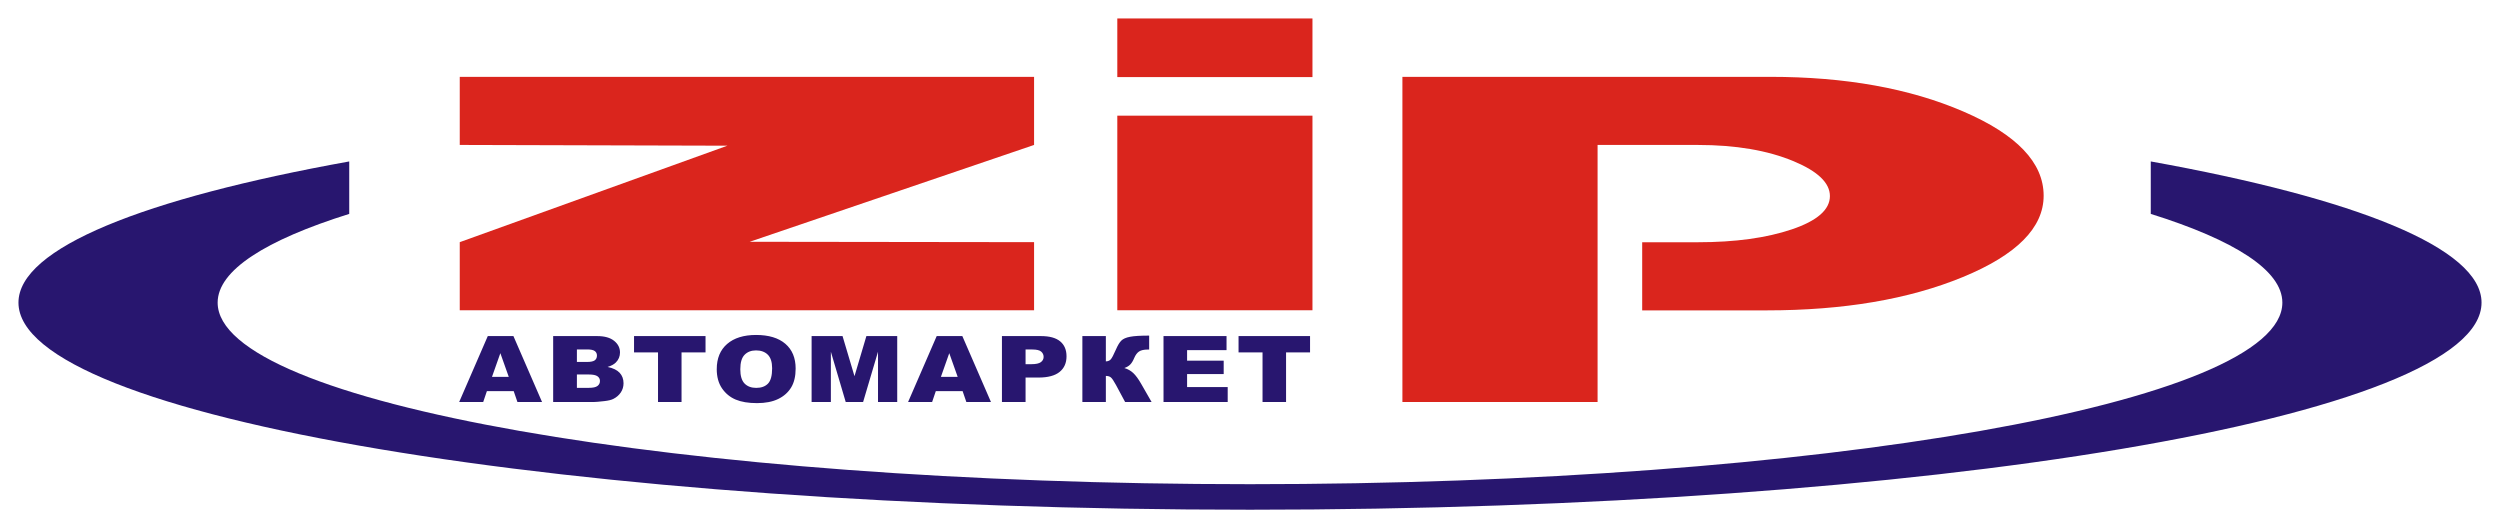
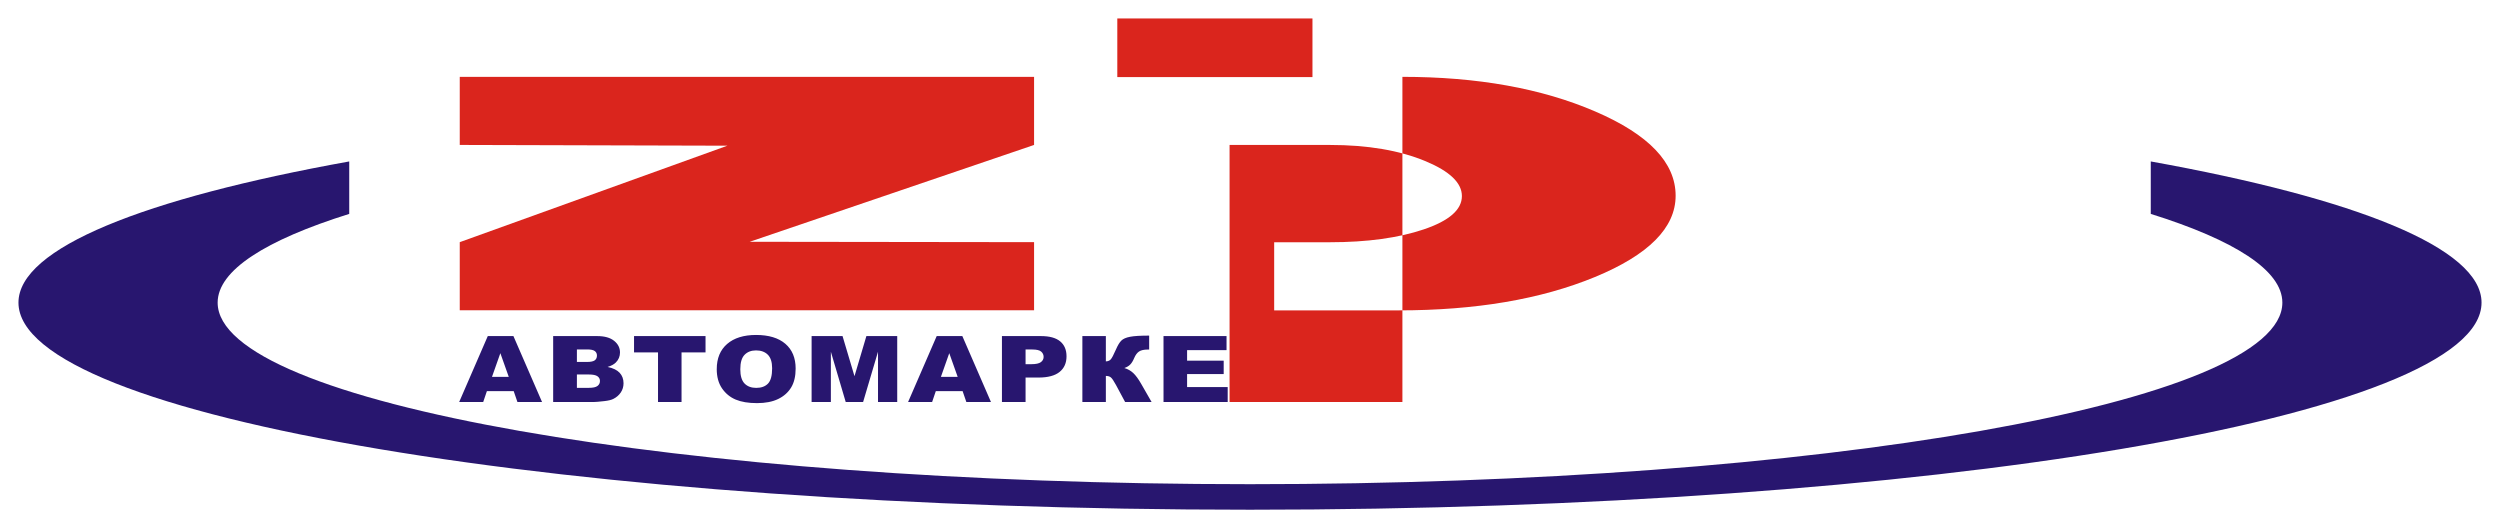
<svg xmlns="http://www.w3.org/2000/svg" xmlns:ns1="http://sodipodi.sourceforge.net/DTD/sodipodi-0.dtd" xmlns:ns2="http://www.inkscape.org/namespaces/inkscape" xml:space="preserve" width="1023.889" height="216.317" style="clip-rule:evenodd;fill-rule:evenodd;image-rendering:optimizeQuality;shape-rendering:geometricPrecision;text-rendering:geometricPrecision" viewBox="0 0 270.904 57.234" version="1.1" id="svg42" ns1:docname="Логотип ZIP.svg" ns2:version="1.0.1 (3bc2e813f5, 2020-09-07)">
  <ns1:namedview pagecolor="#ffffff" bordercolor="#666666" borderopacity="1" objecttolerance="10" gridtolerance="10" guidetolerance="10" ns2:pageopacity="0" ns2:pageshadow="2" ns2:window-width="1920" ns2:window-height="1017" id="namedview44" showgrid="false" fit-margin-left="2" fit-margin-top="2" fit-margin-right="2" fit-margin-bottom="2" units="px" ns2:zoom="0.95410354" ns2:cx="511.94495" ns2:cy="108.15912" ns2:window-x="-8" ns2:window-y="-8" ns2:window-maximized="1" ns2:current-layer="svg42" />
  <defs id="defs31">
    <style type="text/css" id="style29">
   
    .fil1 {fill:#28166F}
    .fil0 {fill:#28166F;fill-rule:nonzero}
    .fil2 {fill:#DA251D;fill-rule:nonzero}
   
  </style>
  </defs>
  <g id="Слой_x0020_1" transform="translate(-13.048,-76.383)">
    <g id="_24667432">
      <path id="_66962528" class="fil0" d="m 68.713,118.766 h -2.904 l -0.4,1.179 h -2.604 l 3.1,-7.143 h 2.779 l 3.102,7.143 h -2.668 z m -0.534,-1.545 -0.912,-2.568 -0.906,2.568 z m 4.811,-4.419 h 4.773 c 0.795,0 1.406,0.171 1.83,0.512 0.426,0.341 0.639,0.763 0.639,1.266 0,0.422 -0.152,0.785 -0.455,1.088 -0.204,0.201 -0.499,0.361 -0.889,0.477 0.592,0.123 1.028,0.336 1.308,0.635 0.279,0.301 0.419,0.679 0.419,1.133 0,0.371 -0.1,0.704 -0.298,1 -0.2,0.296 -0.47,0.529 -0.816,0.702 -0.213,0.106 -0.536,0.185 -0.968,0.233 -0.574,0.065 -0.955,0.098 -1.143,0.098 h -4.4 z m 2.572,2.802 h 1.108 c 0.398,0 0.674,-0.06 0.832,-0.178 0.155,-0.12 0.232,-0.291 0.232,-0.514 0,-0.208 -0.077,-0.371 -0.232,-0.487 -0.158,-0.118 -0.428,-0.176 -0.814,-0.176 H 75.562 Z m 0,2.806 h 1.3 c 0.44,0 0.749,-0.067 0.928,-0.201 0.181,-0.135 0.271,-0.316 0.271,-0.544 0,-0.211 -0.088,-0.381 -0.267,-0.509 -0.179,-0.128 -0.49,-0.193 -0.937,-0.193 H 75.562 Z m 6.192,-5.608 h 7.747 v 1.765 h -2.6 v 5.379 h -2.549 v -5.379 h -2.599 z m 8.963,3.576 c 0,-1.166 0.377,-2.074 1.125,-2.723 0.751,-0.65 1.796,-0.975 3.134,-0.975 1.373,0 2.431,0.319 3.175,0.958 0.741,0.637 1.114,1.532 1.114,2.681 0,0.835 -0.163,1.52 -0.488,2.054 -0.325,0.534 -0.793,0.95 -1.406,1.247 -0.615,0.298 -1.377,0.446 -2.293,0.446 -0.93,0 -1.7,-0.128 -2.311,-0.384 -0.609,-0.258 -1.102,-0.664 -1.483,-1.219 -0.378,-0.555 -0.569,-1.251 -0.569,-2.086 z m 2.551,0.01 c 0,0.722 0.154,1.239 0.463,1.555 0.309,0.314 0.732,0.472 1.264,0.472 0.547,0 0.972,-0.155 1.272,-0.462 0.3,-0.309 0.451,-0.863 0.451,-1.661 0,-0.673 -0.158,-1.164 -0.47,-1.475 -0.313,-0.309 -0.738,-0.464 -1.275,-0.464 -0.513,0 -0.926,0.156 -1.237,0.472 -0.311,0.314 -0.467,0.837 -0.467,1.563 z m 7.727,-3.586 h 3.353 l 1.294,4.346 1.289,-4.346 h 3.342 v 7.143 h -2.082 v -5.447 l -1.615,5.447 h -1.884 l -1.609,-5.447 v 5.447 h -2.088 z m 16.363,5.964 h -2.904 l -0.4,1.179 h -2.604 l 3.1,-7.143 h 2.779 l 3.102,7.143 h -2.668 z m -0.534,-1.545 -0.912,-2.568 -0.906,2.568 z m 4.796,-4.419 h 4.237 c 0.922,0 1.613,0.19 2.072,0.571 0.459,0.379 0.689,0.921 0.689,1.622 0,0.722 -0.25,1.286 -0.751,1.691 -0.501,0.406 -1.266,0.609 -2.293,0.609 h -1.394 v 2.651 h -2.56 z m 2.56,3.045 h 0.624 c 0.492,0 0.835,-0.073 1.035,-0.221 0.198,-0.148 0.298,-0.338 0.298,-0.567 0,-0.225 -0.086,-0.416 -0.259,-0.57 -0.171,-0.156 -0.495,-0.234 -0.972,-0.234 h -0.726 z m 13.657,4.098 h -2.869 l -0.991,-1.846 c -0.236,-0.436 -0.421,-0.709 -0.551,-0.817 -0.133,-0.11 -0.313,-0.163 -0.545,-0.163 v 2.826 h -2.545 v -7.143 h 2.545 v 2.743 c 0.221,-0.008 0.394,-0.076 0.517,-0.205 0.125,-0.126 0.317,-0.489 0.58,-1.091 0.192,-0.444 0.384,-0.763 0.58,-0.956 0.194,-0.195 0.511,-0.333 0.951,-0.417 0.438,-0.085 1.127,-0.126 2.065,-0.126 v 1.51 h -0.129 c -0.436,0 -0.759,0.071 -0.968,0.214 -0.211,0.143 -0.382,0.374 -0.519,0.694 -0.134,0.321 -0.28,0.559 -0.436,0.717 -0.155,0.158 -0.369,0.284 -0.638,0.378 0.367,0.105 0.688,0.284 0.962,0.539 0.273,0.255 0.565,0.652 0.872,1.191 z m 1.291,-7.143 h 6.83 v 1.525 h -4.275 v 1.136 h 3.966 v 1.457 h -3.966 v 1.407 h 4.4 v 1.618 h -6.954 z m 8.132,0 h 7.748 v 1.765 h -2.6 v 5.379 h -2.549 v -5.379 h -2.599 z" />
      <path id="_67338112" class="fil1" d="m 246.109,93.877 c 22.231,4.009 35.843,9.387 35.843,15.299 0,12.392 -59.761,22.441 -133.452,22.441 -73.691,0 -133.452,-10.049 -133.452,-22.441 0,-5.912 13.612,-11.291 35.843,-15.299 v 5.684 c -9.076,2.843 -14.259,6.123 -14.259,9.615 0,10.865 50.095,19.675 111.868,19.675 61.774,0 111.868,-8.811 111.868,-19.675 0,-3.492 -5.183,-6.772 -14.259,-9.615 V 93.877 Z" />
      <polygon id="_66905000" class="fil2" points="155.269,78.383 155.269,84.736 134.121,84.736 134.121,78.383 " />
-       <path id="_24670232" class="fil2" d="M 165.015,119.945 V 84.71 h 39.879 c 8.123,0 15.089,1.251 20.896,3.753 5.807,2.502 8.711,5.544 8.711,9.126 0,3.473 -2.921,6.412 -8.761,8.818 -5.84,2.406 -12.924,3.609 -21.248,3.609 h -13.494 v -7.383 h 6.042 c 4.028,0 7.419,-0.465 10.171,-1.395 2.752,-0.929 4.129,-2.133 4.129,-3.609 0,-1.422 -1.308,-2.68 -3.928,-3.774 -2.818,-1.176 -6.278,-1.764 -10.372,-1.764 h -10.876 v 27.852 z" />
-       <polygon id="_24669272" class="fil2" points="155.269,88.917 155.269,110.003 134.121,110.003 134.121,88.917 " />
+       <path id="_24670232" class="fil2" d="M 165.015,119.945 V 84.71 c 8.123,0 15.089,1.251 20.896,3.753 5.807,2.502 8.711,5.544 8.711,9.126 0,3.473 -2.921,6.412 -8.761,8.818 -5.84,2.406 -12.924,3.609 -21.248,3.609 h -13.494 v -7.383 h 6.042 c 4.028,0 7.419,-0.465 10.171,-1.395 2.752,-0.929 4.129,-2.133 4.129,-3.609 0,-1.422 -1.308,-2.68 -3.928,-3.774 -2.818,-1.176 -6.278,-1.764 -10.372,-1.764 h -10.876 v 27.852 z" />
      <polygon id="_24668312" class="fil2" points="125.102,110.003 62.867,110.003 62.867,102.624 91.87,92.171 62.867,92.089 62.867,84.71 125.102,84.71 125.102,92.089 94.287,102.583 125.102,102.624 " />
    </g>
  </g>
</svg>